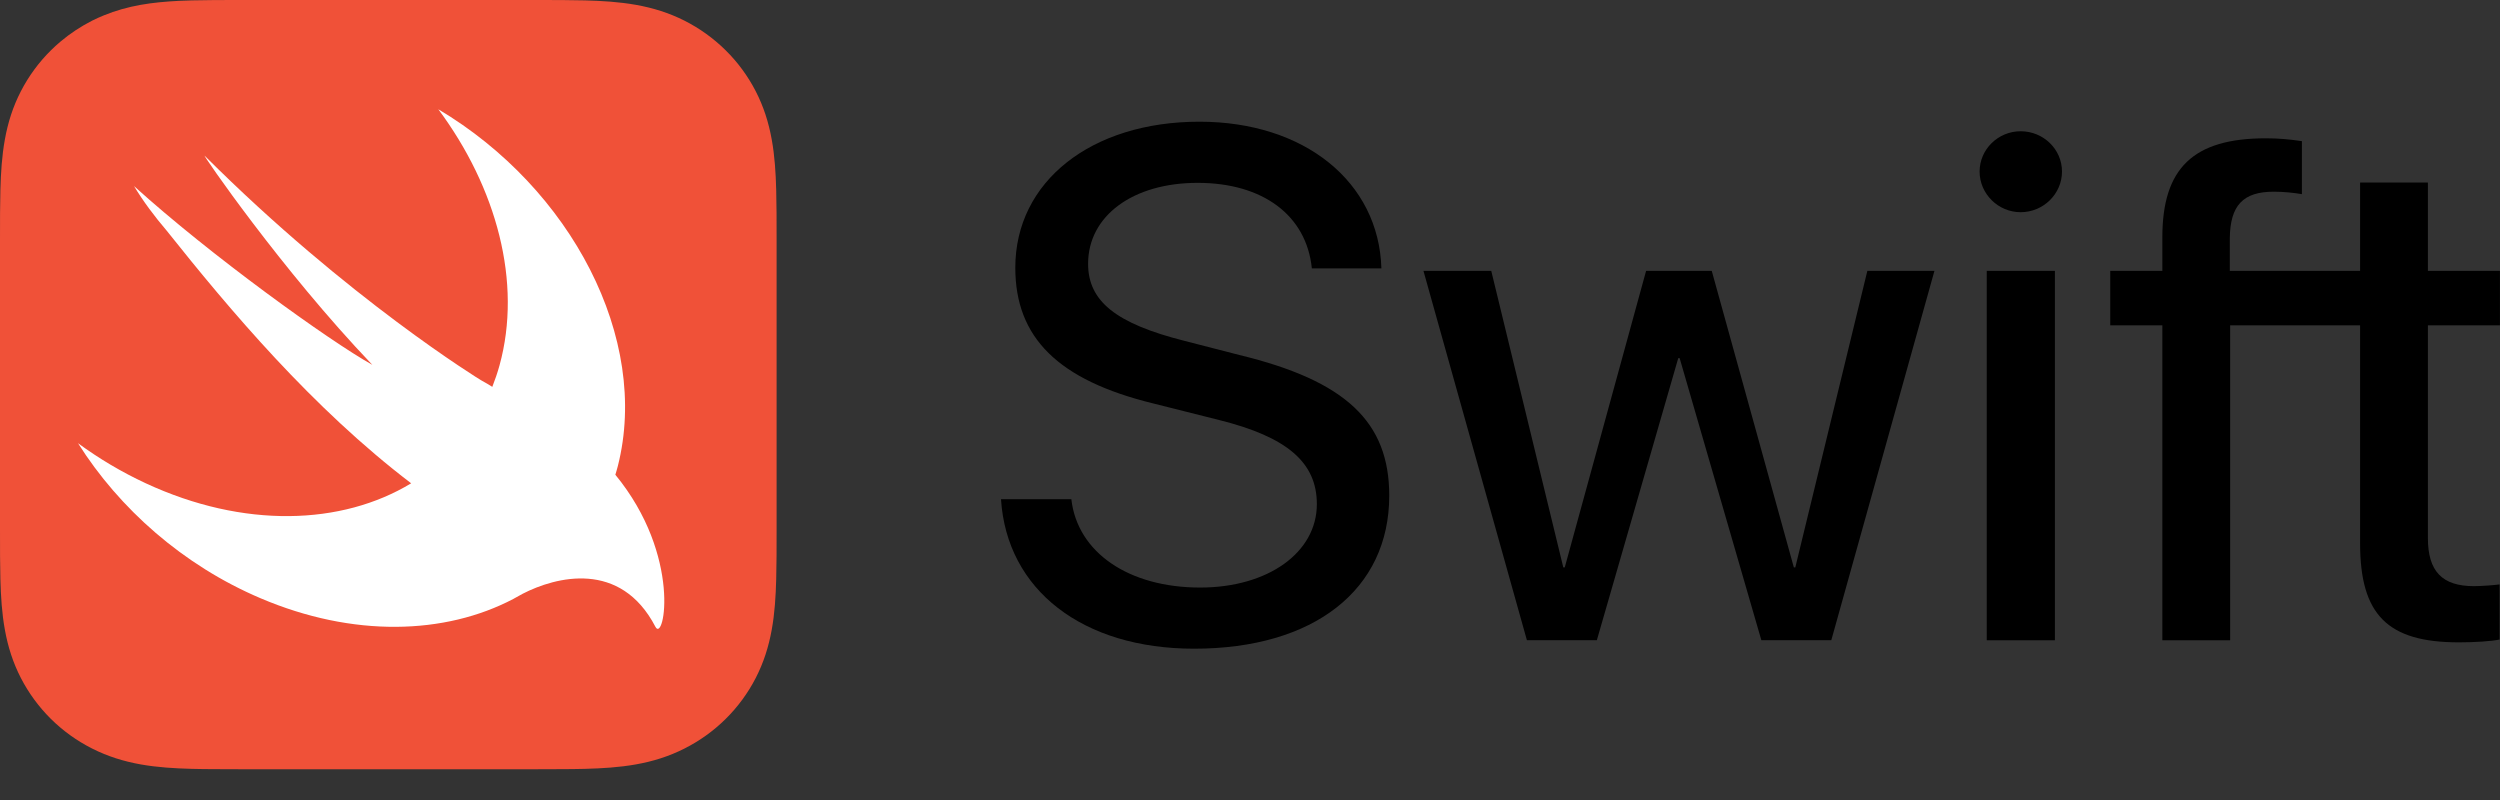
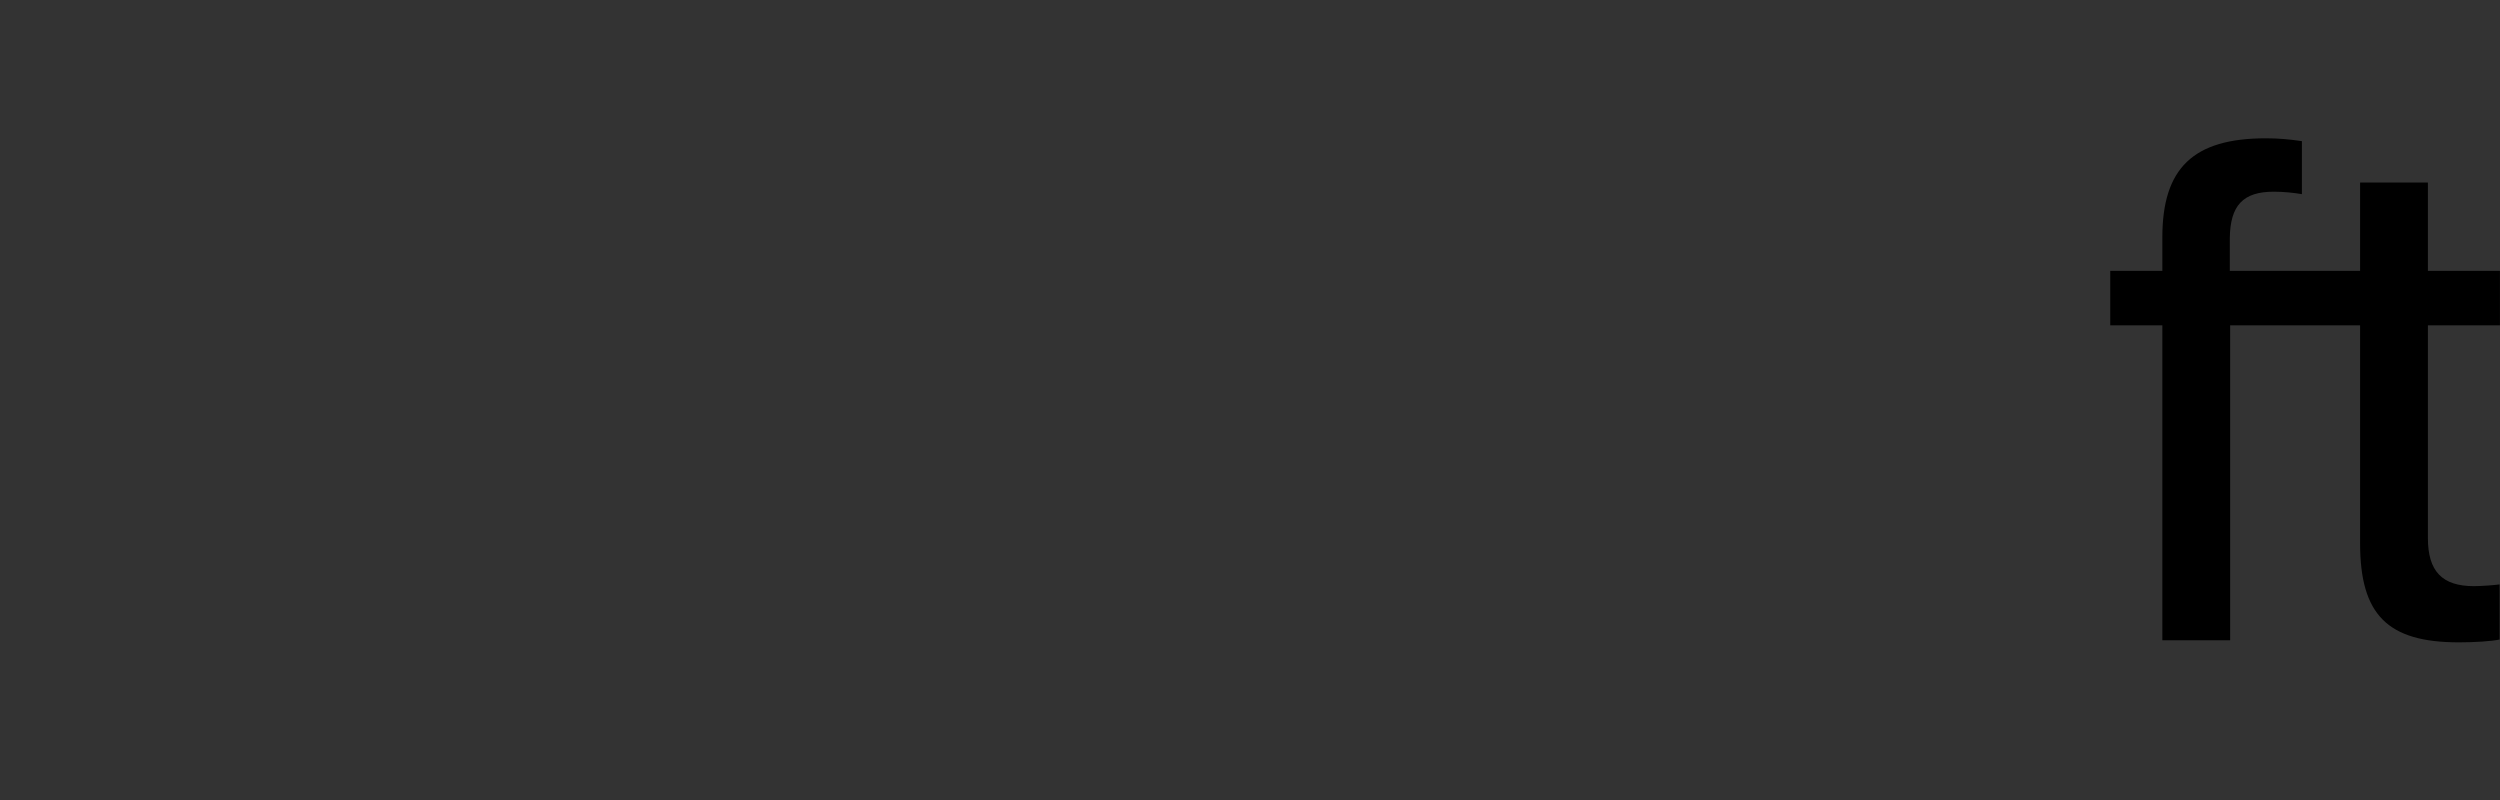
<svg xmlns="http://www.w3.org/2000/svg" width="50" height="16" viewBox="0 0 50 16" fill="none">
  <rect x="0" y="0" width="50" height="16" fill="#333333" stroke="none" />
  <g clip-path="url(#clip0_1275_5653)">
-     <path d="M15.531 4.261C15.53 4.106 15.528 3.952 15.524 3.797C15.515 3.46 15.495 3.12 15.434 2.787C15.373 2.448 15.273 2.133 15.115 1.826C14.96 1.524 14.757 1.247 14.515 1.008C14.273 0.768 13.994 0.567 13.689 0.413C13.379 0.257 13.061 0.158 12.719 0.097C12.383 0.037 12.039 0.017 11.699 0.008C11.543 0.004 11.386 0.002 11.23 0.001C11.045 0 10.859 0 10.674 0H6.562H4.859C4.673 0 4.488 0 4.302 0.001C4.146 0.002 3.99 0.004 3.834 0.008C3.748 0.01 3.663 0.013 3.578 0.017C3.322 0.03 3.065 0.052 2.813 0.097C2.557 0.143 2.314 0.21 2.078 0.307C1.999 0.339 1.921 0.374 1.843 0.413C1.615 0.529 1.4 0.671 1.206 0.835C1.141 0.89 1.078 0.948 1.017 1.008C0.775 1.247 0.573 1.524 0.417 1.826C0.259 2.133 0.159 2.448 0.098 2.787C0.037 3.12 0.017 3.46 0.008 3.797C0.004 3.952 0.002 4.106 0.001 4.261C-0 4.445 9.96705e-06 4.629 9.96705e-06 4.812V7.32V10.572C9.96705e-06 10.756 -0 10.94 0.001 11.123C0.002 11.278 0.004 11.433 0.008 11.587C0.017 11.925 0.037 12.265 0.098 12.598C0.159 12.936 0.259 13.251 0.417 13.559C0.573 13.861 0.775 14.137 1.017 14.377C1.259 14.617 1.538 14.817 1.843 14.971C2.154 15.128 2.472 15.227 2.813 15.288C3.15 15.348 3.493 15.368 3.834 15.377C3.99 15.381 4.146 15.383 4.302 15.383C4.488 15.385 4.673 15.385 4.859 15.385H10.674C10.859 15.385 11.045 15.385 11.23 15.383C11.386 15.383 11.543 15.381 11.699 15.377C12.039 15.368 12.383 15.348 12.719 15.288C13.061 15.227 13.379 15.128 13.689 14.971C13.994 14.817 14.273 14.617 14.515 14.377C14.757 14.137 14.96 13.861 15.115 13.559C15.273 13.251 15.373 12.936 15.434 12.598C15.495 12.265 15.515 11.925 15.524 11.587C15.528 11.433 15.53 11.278 15.531 11.123C15.532 10.94 15.532 10.756 15.532 10.572V4.812C15.532 4.629 15.532 4.445 15.531 4.261Z" fill="#F05138" />
-     <path d="M12.308 9.496C12.308 9.496 12.307 9.496 12.307 9.495C12.324 9.437 12.342 9.38 12.357 9.32C13.002 6.776 11.428 3.769 8.766 2.185C9.932 3.752 10.448 5.649 9.99 7.309C9.949 7.457 9.9 7.599 9.846 7.737C9.787 7.699 9.712 7.655 9.613 7.6C9.613 7.6 6.964 5.981 4.094 3.116C4.018 3.041 5.624 5.39 7.447 7.297C6.588 6.819 4.195 5.095 2.68 3.721C2.866 4.029 3.088 4.325 3.331 4.61C4.596 6.199 6.246 8.16 8.223 9.666C6.834 10.508 4.872 10.573 2.918 9.667C2.434 9.442 1.98 9.172 1.56 8.864C2.387 10.174 3.66 11.305 5.211 11.965C7.06 12.752 8.898 12.698 10.268 11.978L10.267 11.979C10.273 11.975 10.281 11.971 10.287 11.967C10.343 11.937 10.399 11.907 10.454 11.875C11.112 11.536 12.411 11.193 13.109 12.537C13.28 12.866 13.643 11.123 12.308 9.496Z" fill="white" />
-     <path d="M21.427 9.984C21.548 11.051 22.576 11.751 24.003 11.751C25.359 11.751 26.337 11.051 26.337 10.083C26.337 9.249 25.744 8.74 24.381 8.4L23.061 8.068C21.162 7.602 20.306 6.753 20.306 5.354C20.306 3.629 21.826 2.434 23.989 2.434C26.087 2.434 27.578 3.636 27.628 5.368H26.237C26.13 4.308 25.259 3.657 23.953 3.657C22.661 3.657 21.762 4.314 21.762 5.276C21.762 6.025 22.319 6.471 23.689 6.817L24.788 7.1C26.915 7.616 27.785 8.436 27.785 9.913C27.785 11.794 26.279 12.974 23.881 12.974C21.655 12.974 20.135 11.801 20.02 9.984L21.427 9.984Z" fill="black" />
-     <path d="M36.626 12.804H35.227L33.593 7.163H33.565L31.937 12.804H30.538L28.469 5.417H29.825L31.266 11.348H31.295L32.922 5.417H34.235L35.877 11.348H35.906L37.347 5.417H38.689L36.626 12.804Z" fill="black" />
-     <path d="M39.592 3.431C39.592 2.986 39.963 2.625 40.413 2.625C40.869 2.625 41.24 2.986 41.24 3.431C41.24 3.876 40.869 4.244 40.413 4.244C39.963 4.244 39.592 3.876 39.592 3.431ZM39.735 5.417H41.098V12.805H39.735V5.417Z" fill="black" />
    <path d="M49.999 6.506V5.417H48.558V3.65H47.202V5.417H46.095H44.596V4.767C44.603 4.109 44.86 3.834 45.474 3.834C45.673 3.834 45.873 3.855 46.038 3.883V2.823C45.795 2.787 45.574 2.766 45.317 2.766C43.861 2.766 43.247 3.367 43.247 4.746V5.417H42.205V6.506H43.247V12.805H44.603V6.506H46.095H47.202V10.868C47.202 12.296 47.751 12.847 49.178 12.847C49.485 12.847 49.835 12.826 49.992 12.79V11.688C49.899 11.702 49.628 11.723 49.478 11.723C48.843 11.723 48.558 11.426 48.558 10.762V6.506H49.999Z" fill="black" />
  </g>
  <defs>
    <clipPath id="clip0_1275_5653">
      <rect width="50" height="15.385" fill="white" />
    </clipPath>
  </defs>
</svg>